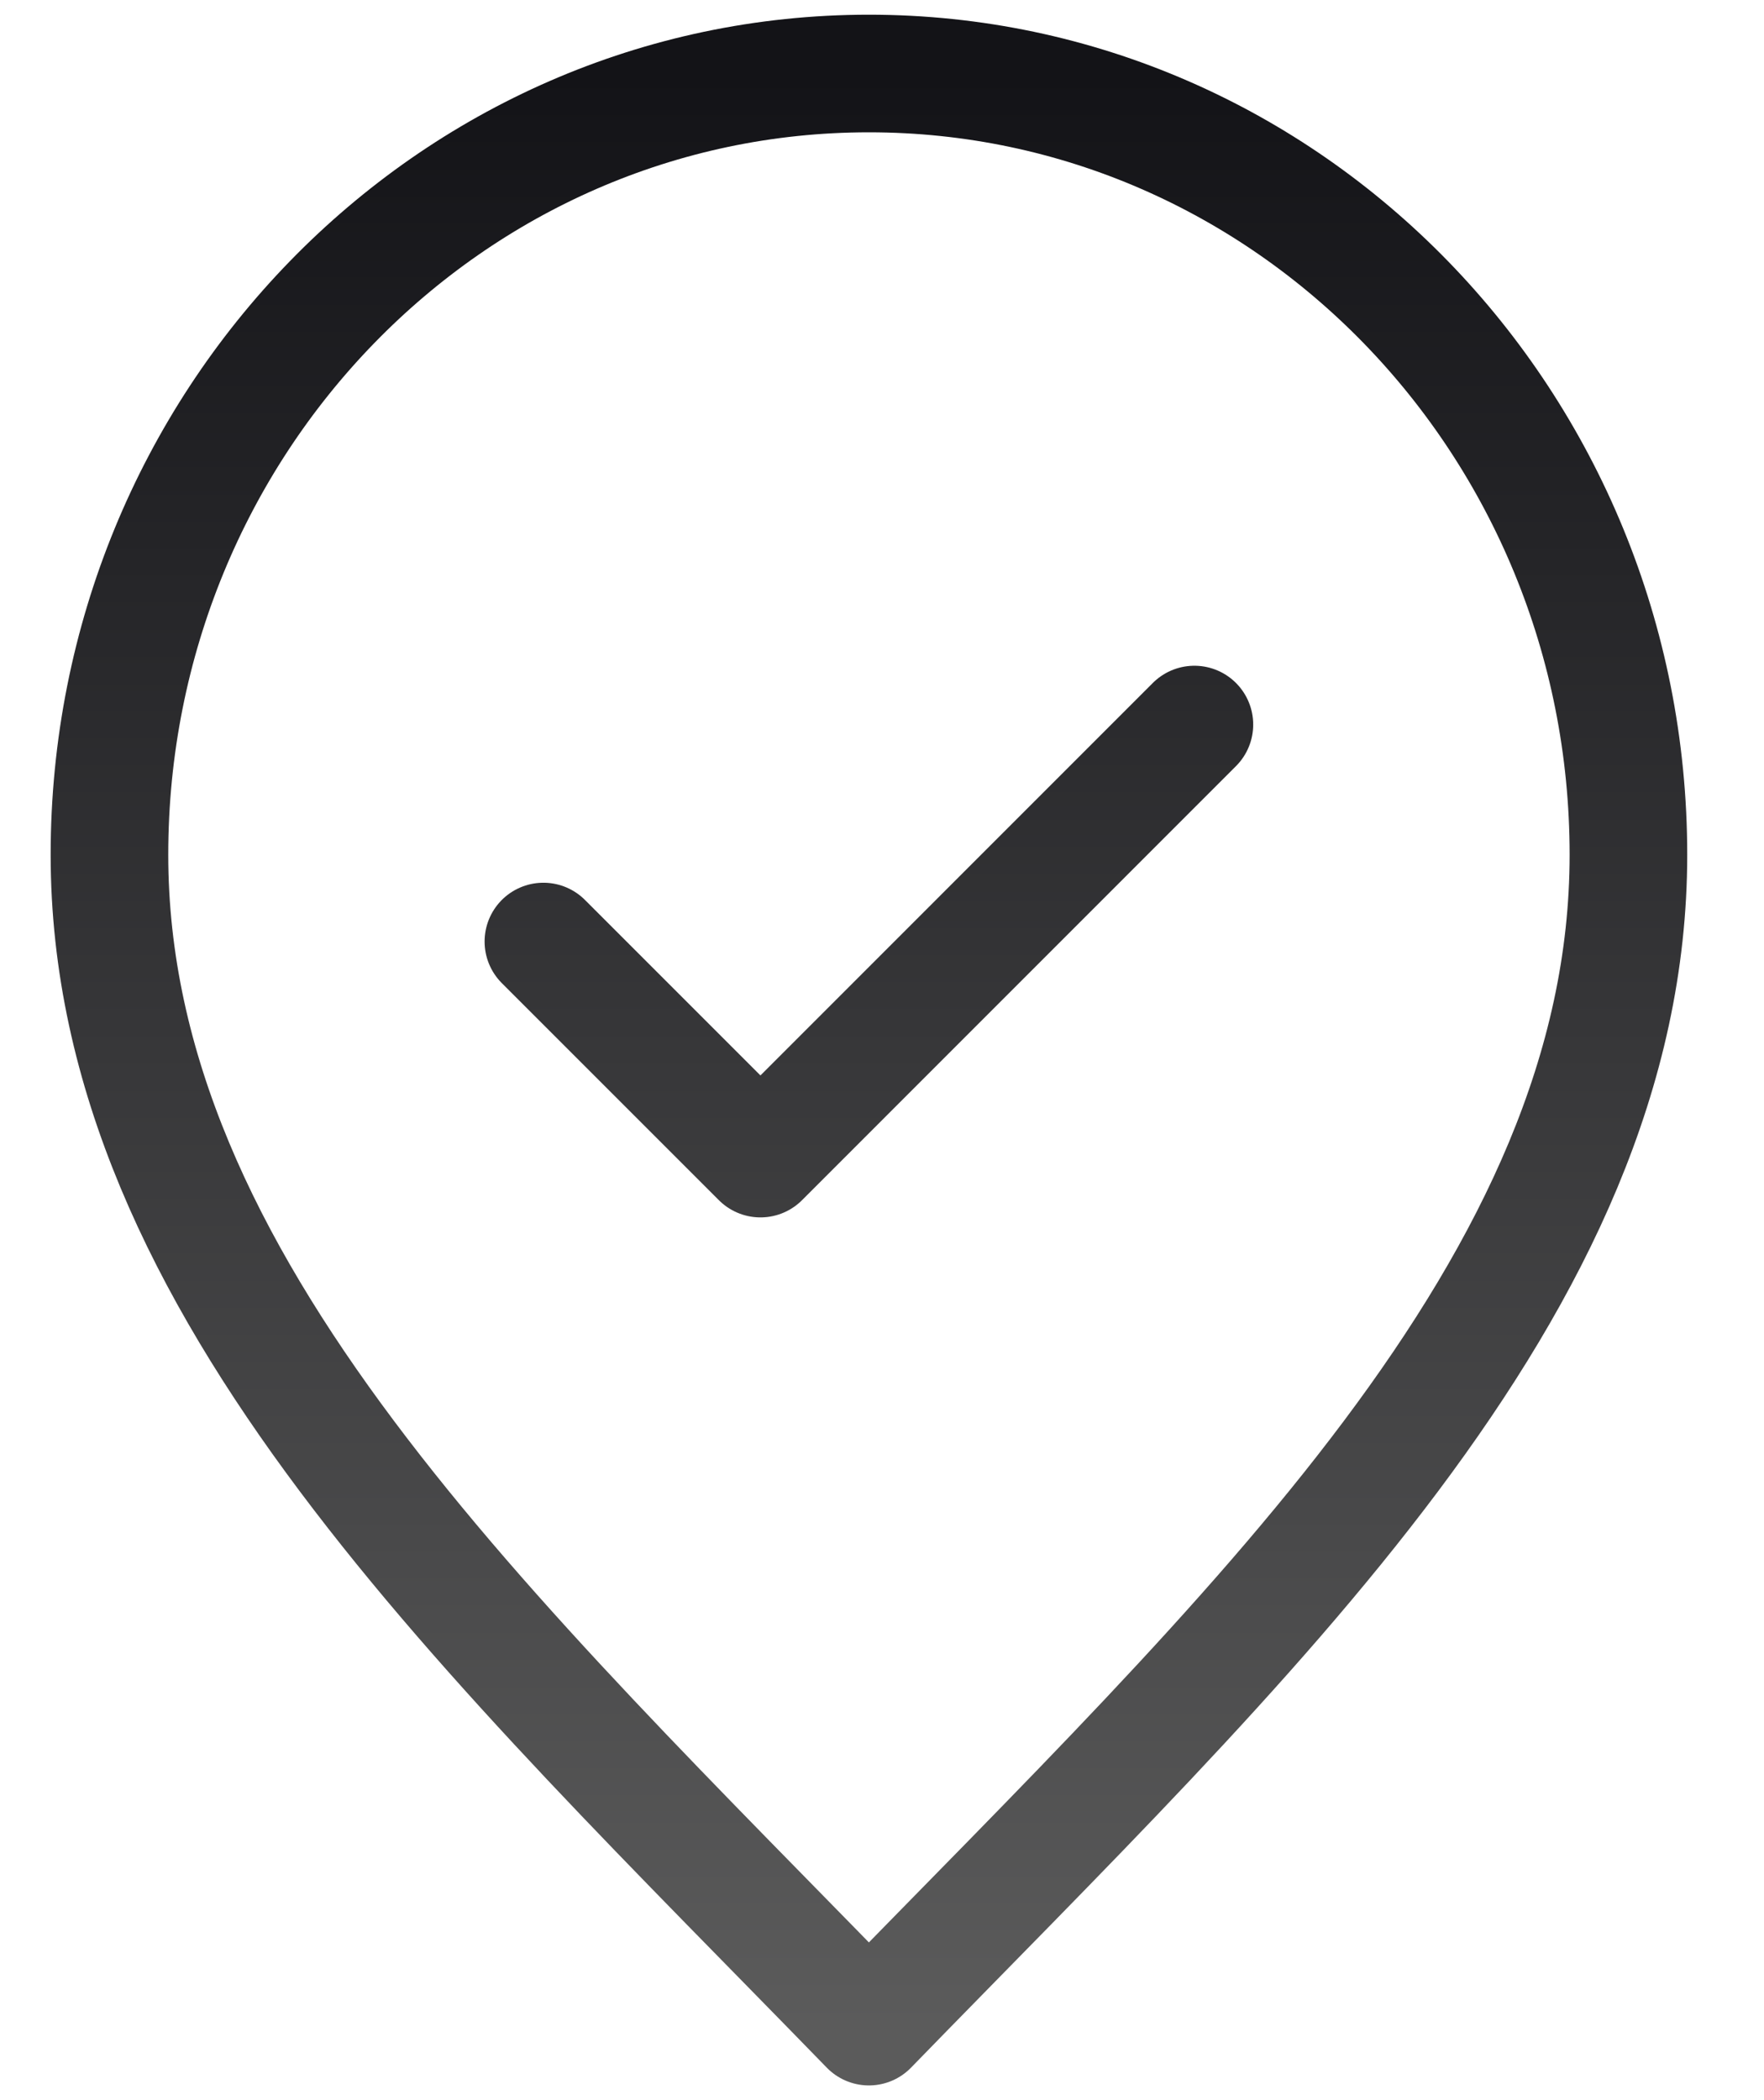
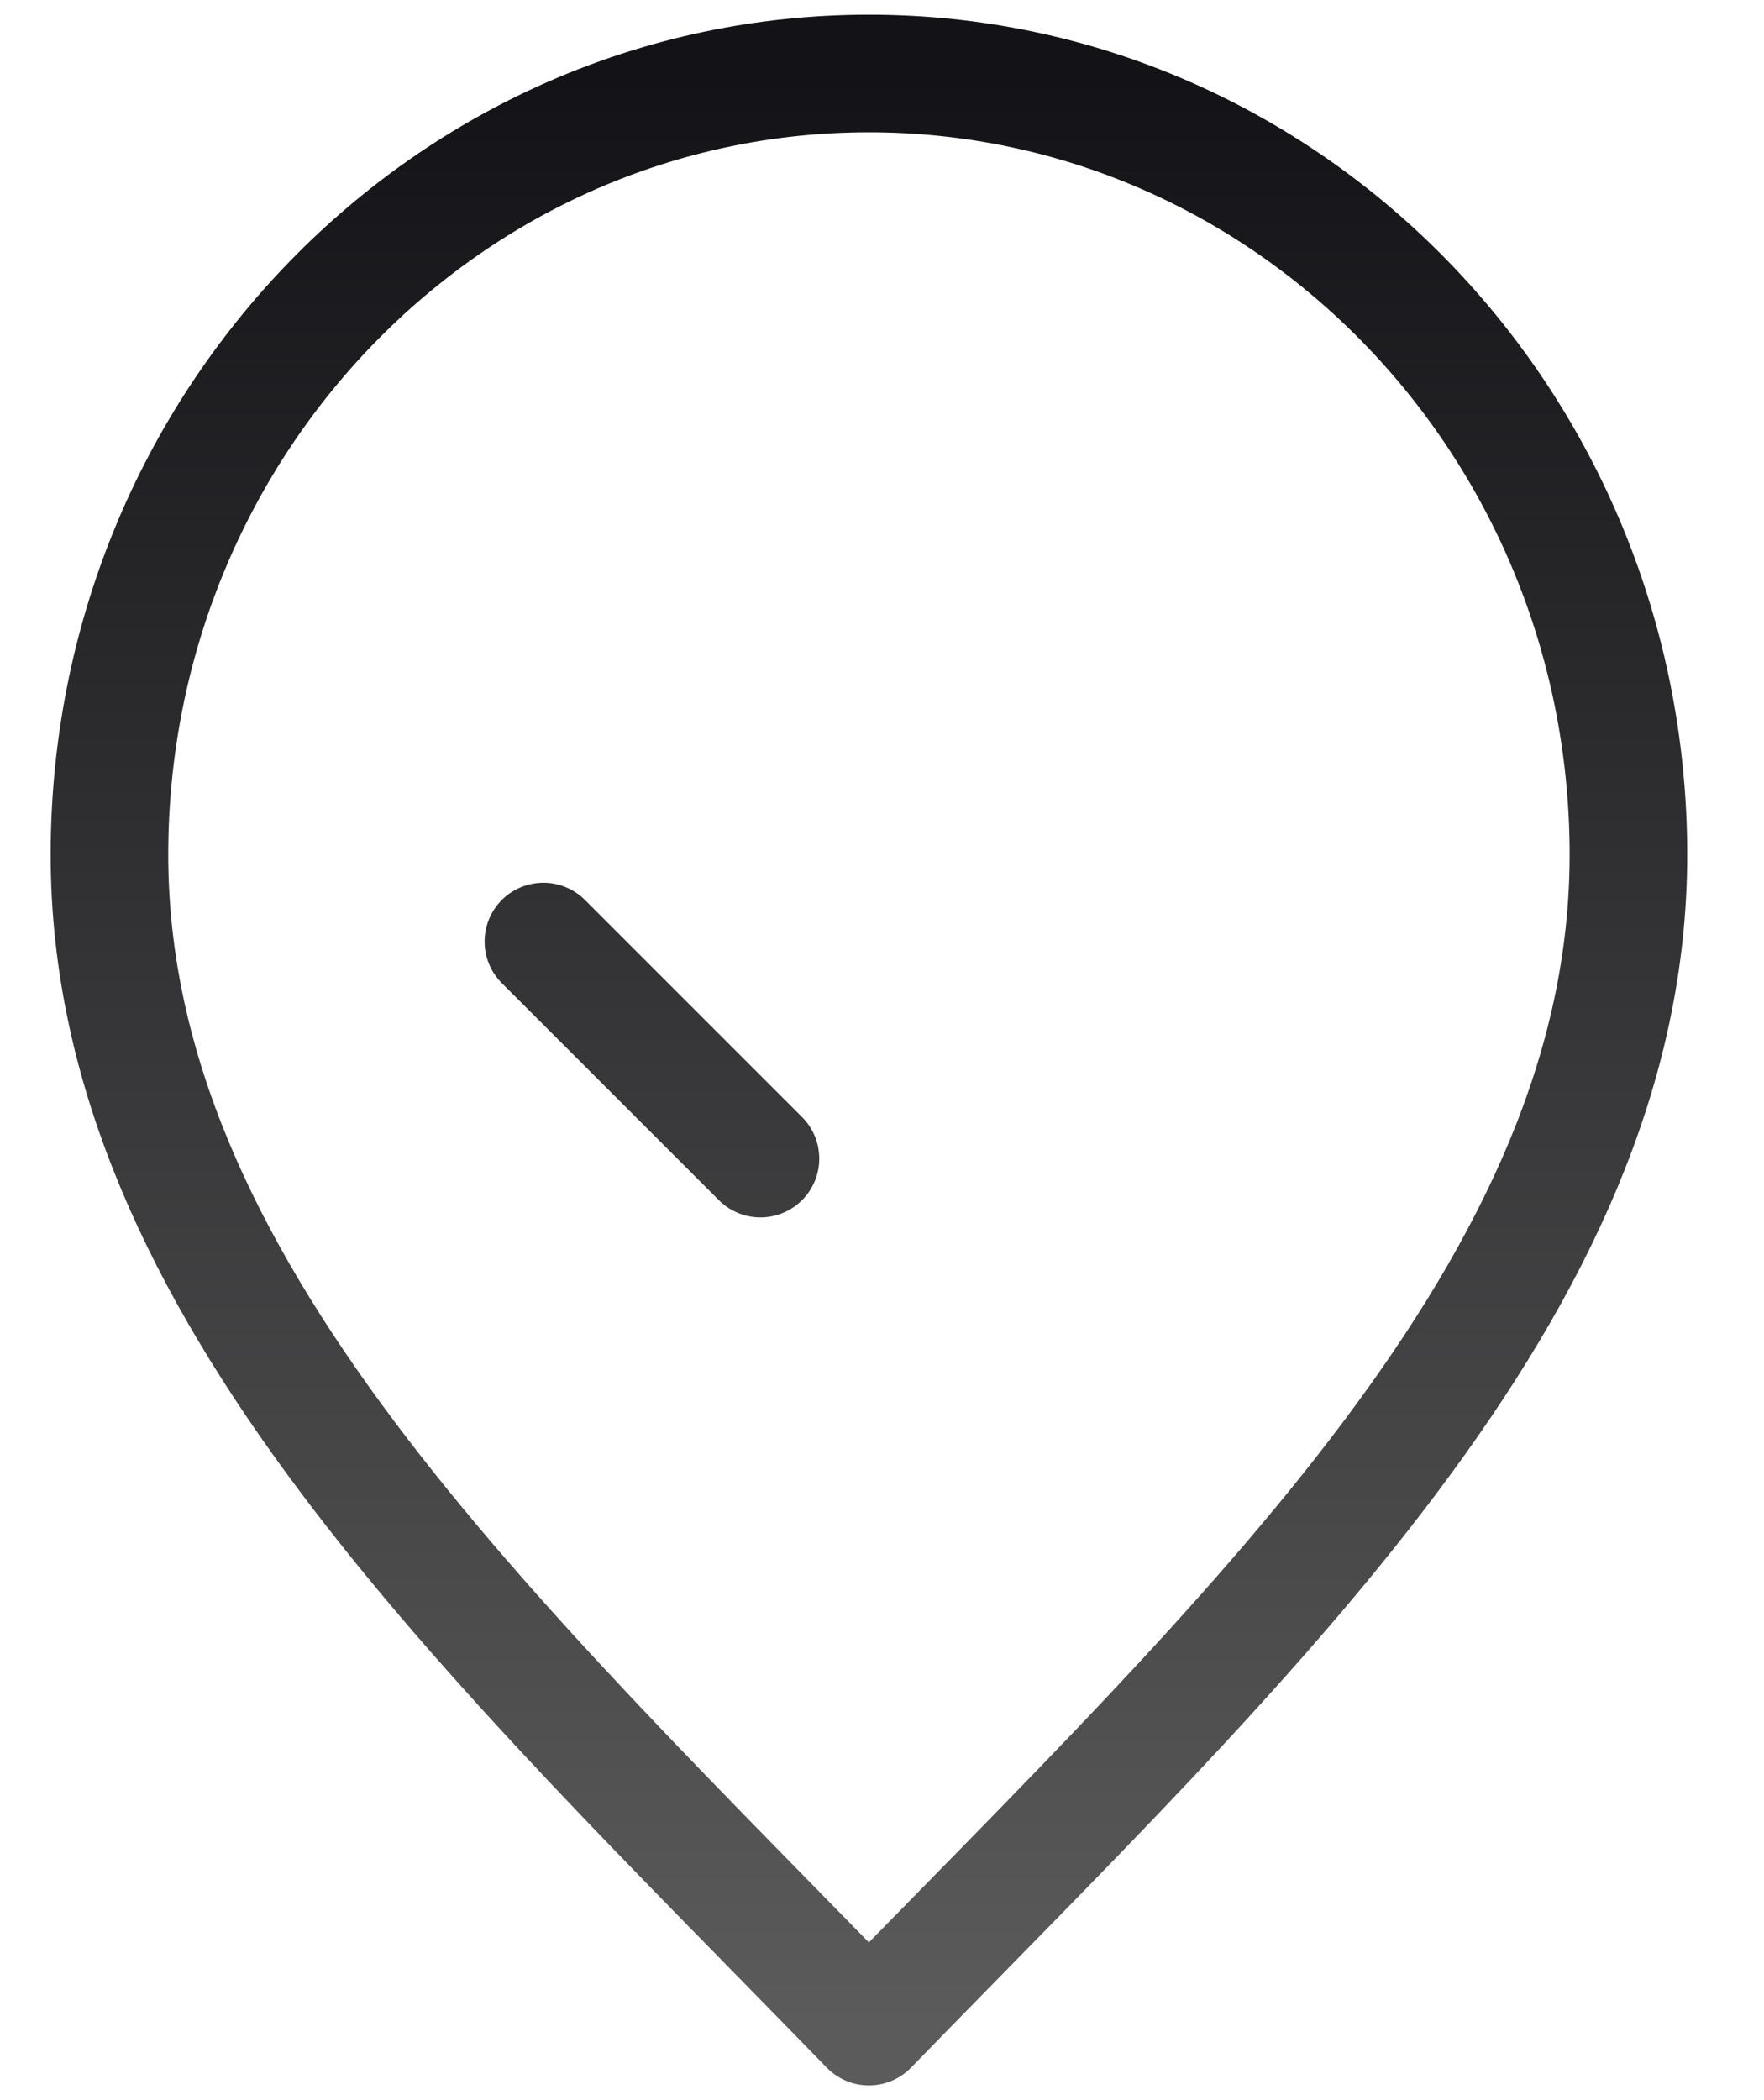
<svg xmlns="http://www.w3.org/2000/svg" width="21" height="25" viewBox="0 0 21 25" fill="none">
-   <path d="M6.469 11.208L9.053 13.792L14.219 8.625M19.386 10.175C19.386 15.311 14.865 19.475 10.344 24.125C5.824 19.475 1.303 15.311 1.303 10.175C1.303 5.039 5.351 0.875 10.344 0.875C15.338 0.875 19.386 5.039 19.386 10.175Z" stroke="url(#paint0_linear_322_13815)" stroke-width="1.4" stroke-linecap="round" stroke-linejoin="round" />
+   <path d="M6.469 11.208L9.053 13.792M19.386 10.175C19.386 15.311 14.865 19.475 10.344 24.125C5.824 19.475 1.303 15.311 1.303 10.175C1.303 5.039 5.351 0.875 10.344 0.875C15.338 0.875 19.386 5.039 19.386 10.175Z" stroke="url(#paint0_linear_322_13815)" stroke-width="1.4" stroke-linecap="round" stroke-linejoin="round" />
  <defs>
    <linearGradient id="paint0_linear_322_13815" x1="10.344" y1="0.875" x2="10.344" y2="24.125" gradientUnits="userSpaceOnUse">
      <stop stop-color="#131317" />
      <stop offset="1" stop-color="#5B5B5B" />
    </linearGradient>
  </defs>
</svg>